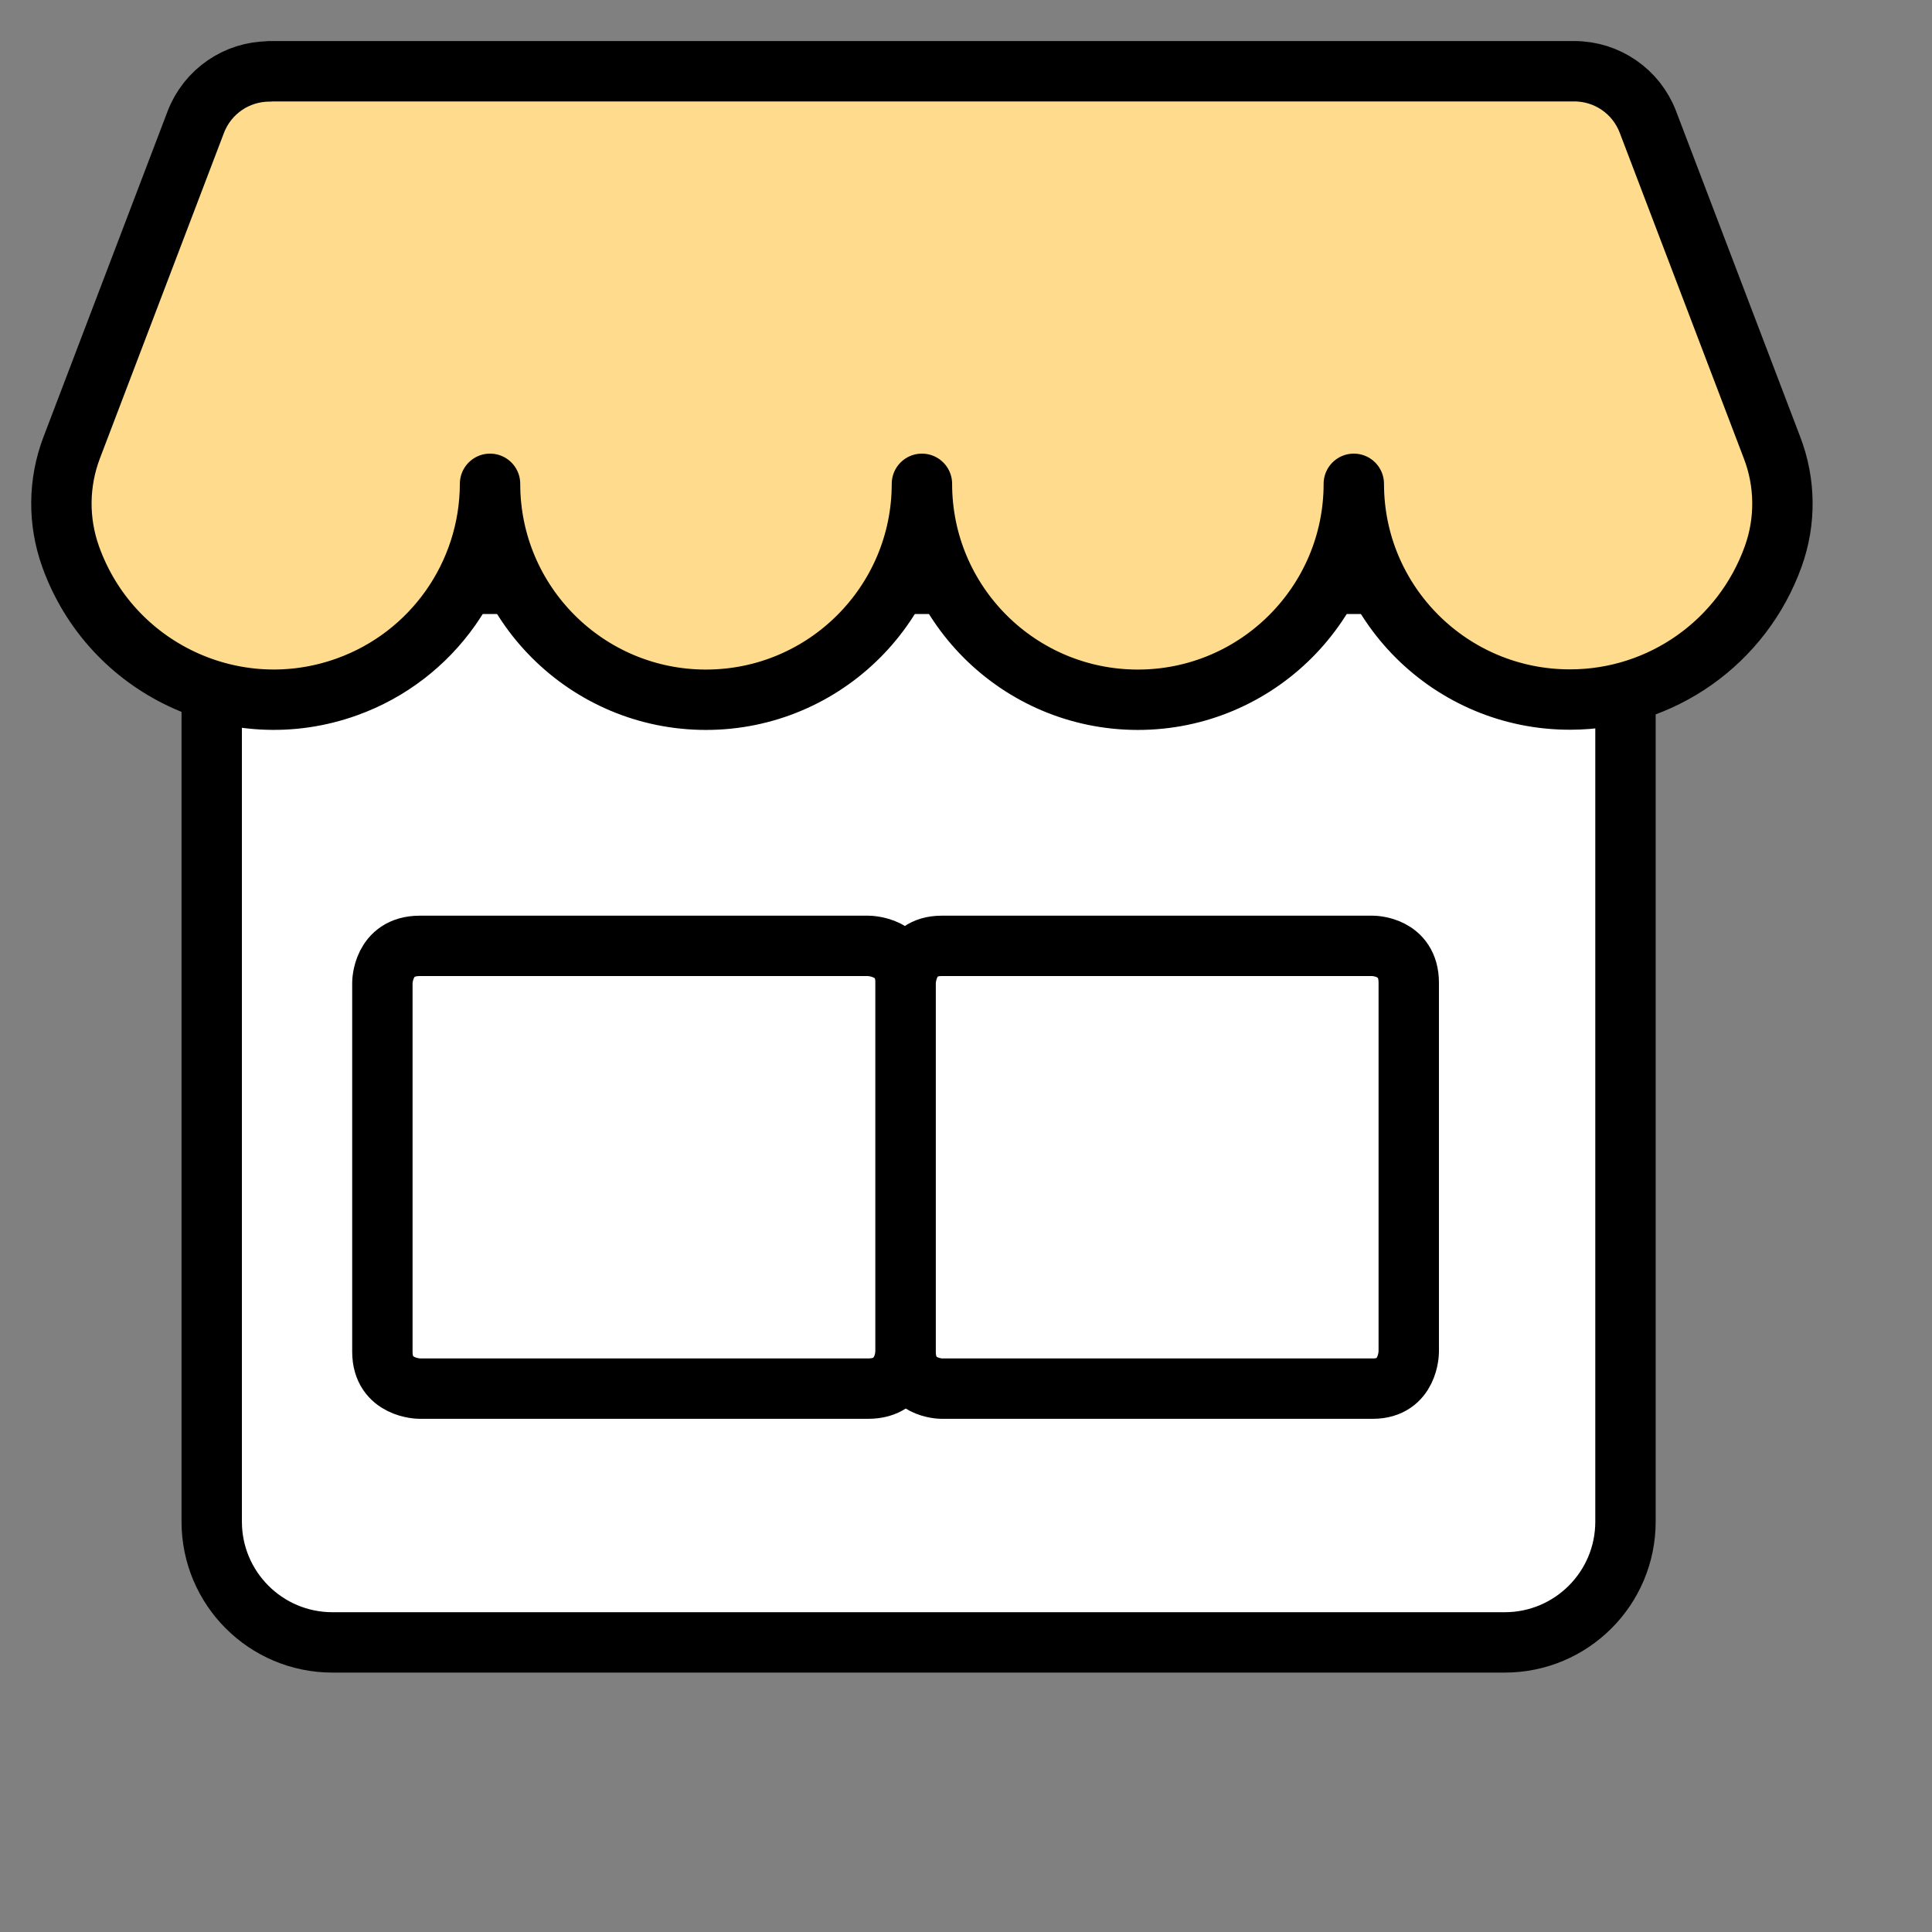
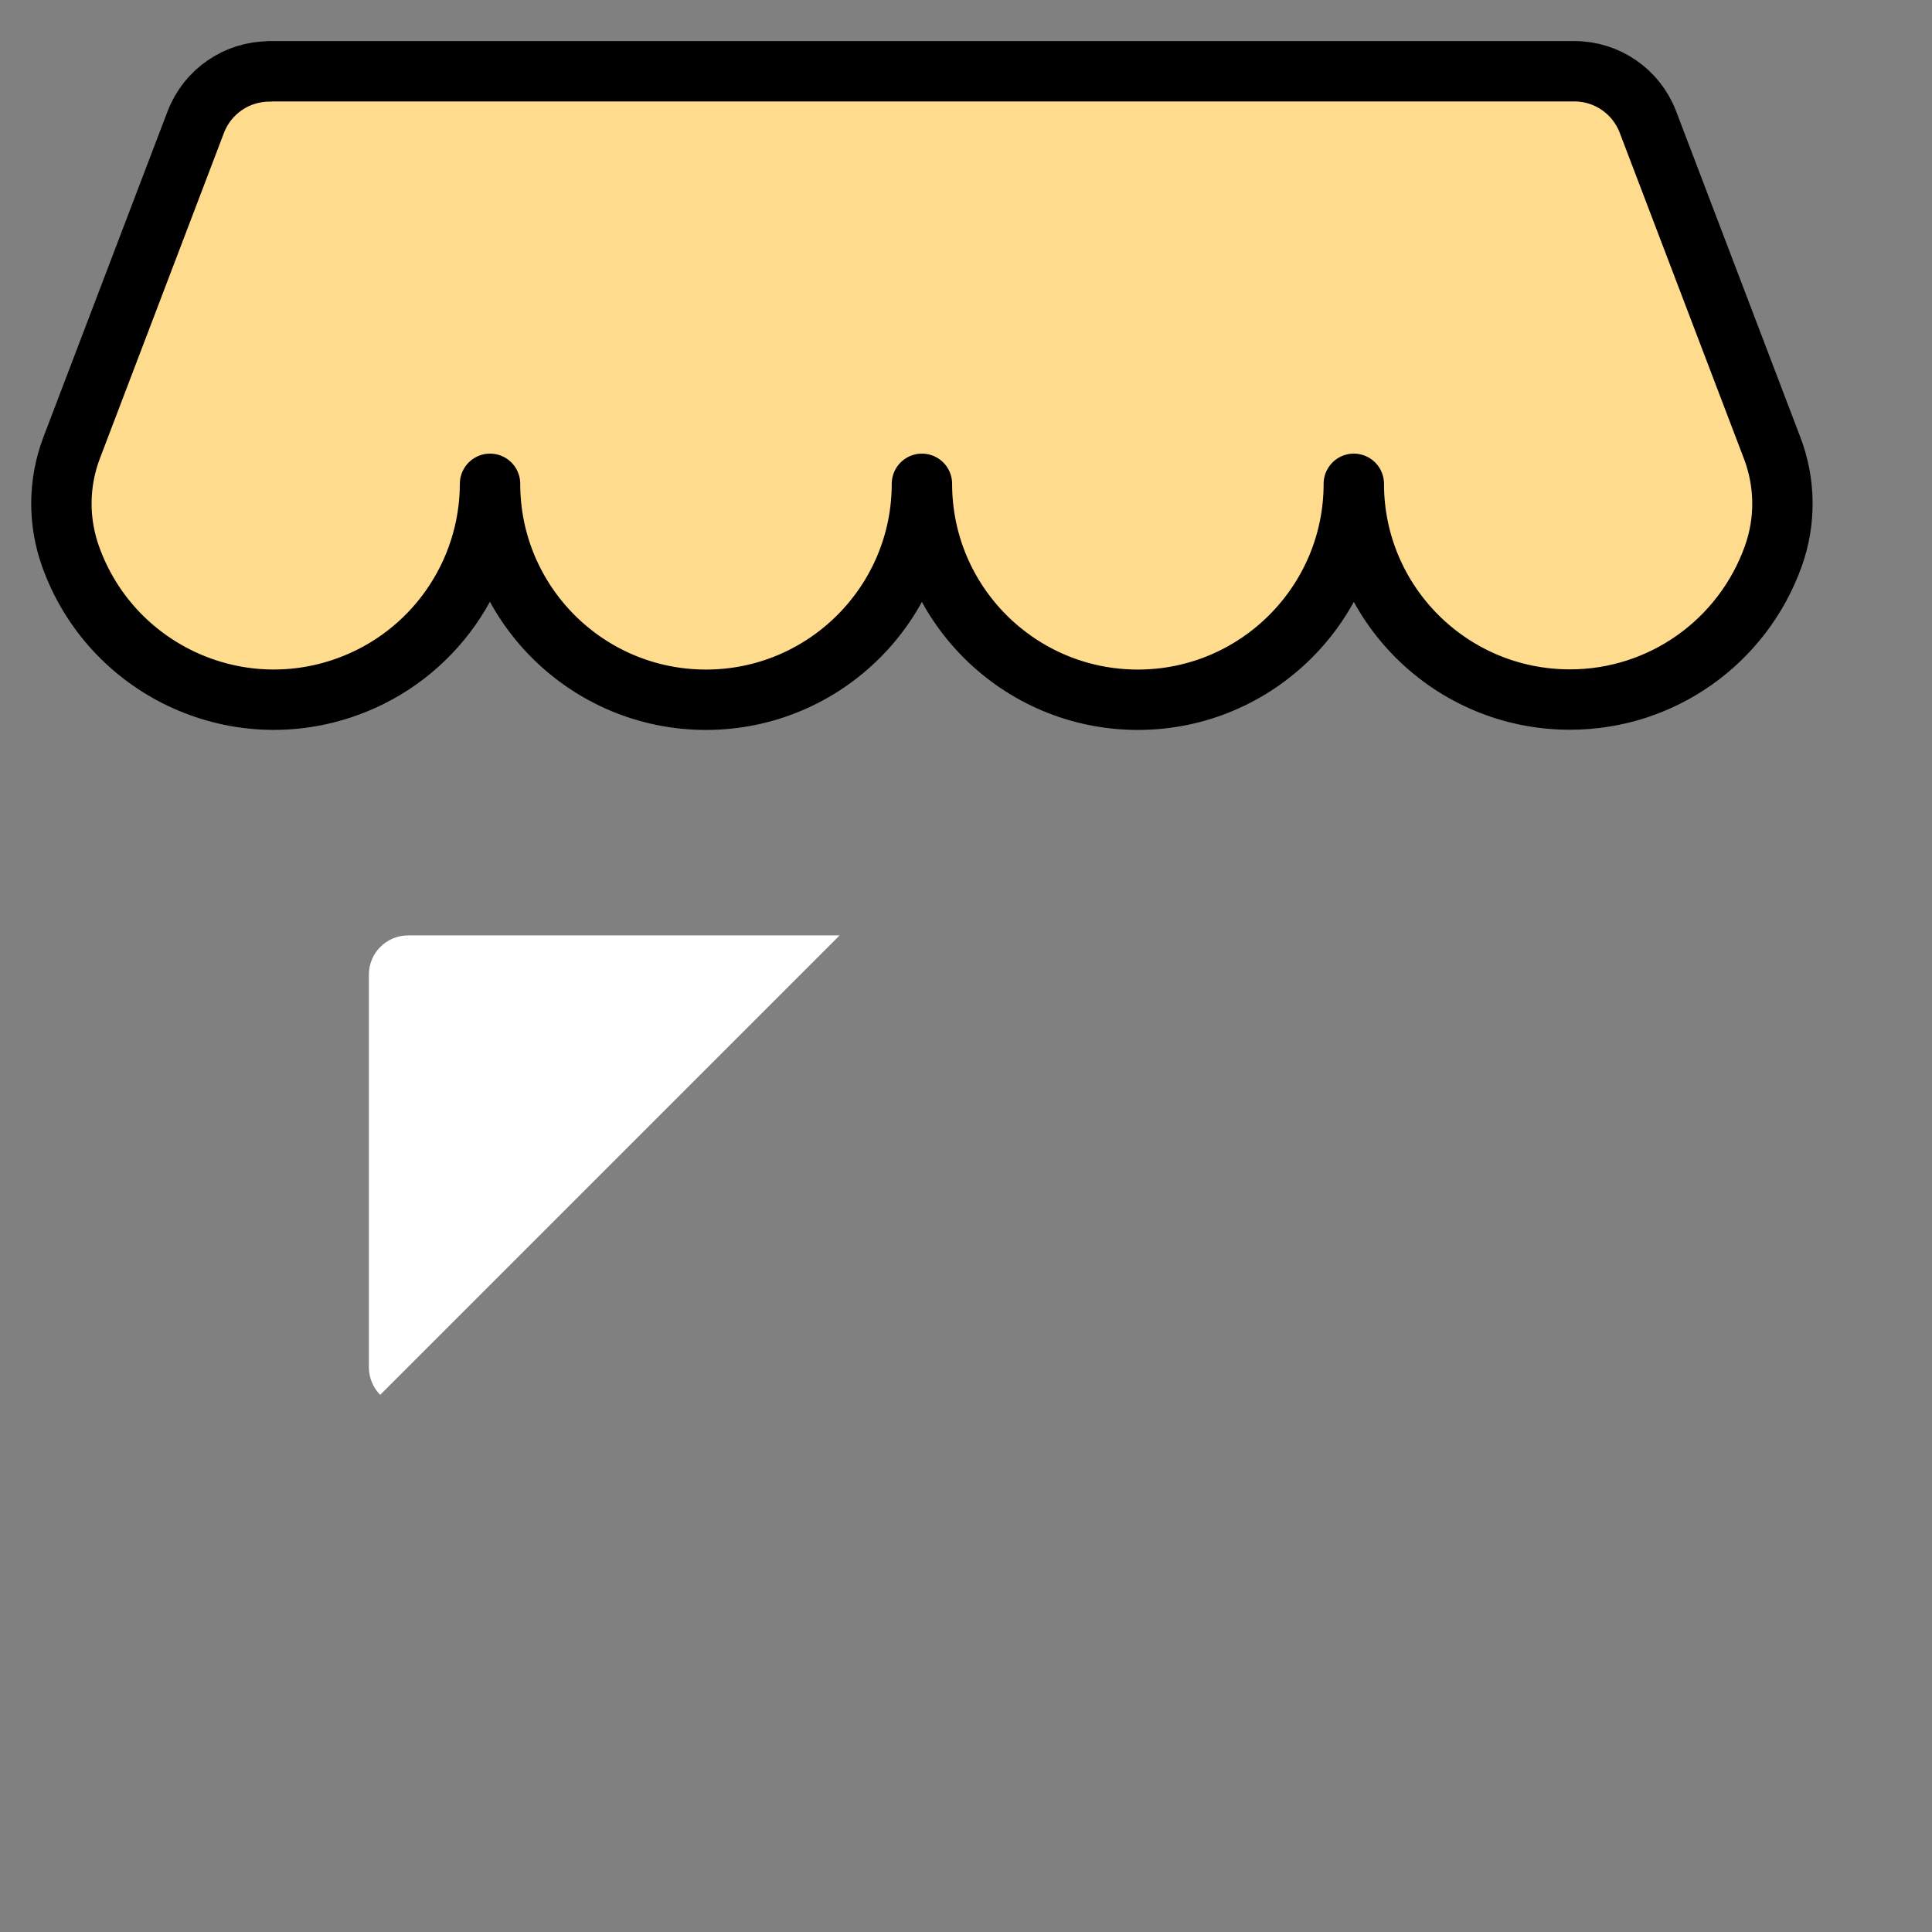
<svg xmlns="http://www.w3.org/2000/svg" width="96" height="96" viewBox="0 0 96 96" fill="none">
  <rect x="0" y="0" width="96" height="96" fill="#808080" stroke="none" />
-   <path d="M74.769 29.01H16.52C13.206 29.01 10.52 31.696 10.52 35.01V75.61C10.52 78.924 13.206 81.61 16.52 81.61H74.769C78.083 81.61 80.769 78.924 80.769 75.61V35.01C80.769 31.696 78.083 29.01 74.769 29.01Z" fill="white" stroke="black" stroke-width="3" />
  <path d="M13.38 3.55C11.76 3.55 10.31 4.55 9.73 6.06L3.56 22.25C2.9 23.99 2.88 25.9 3.51 27.66C5.51 33.24 11.66 36.14 17.24 34.13C21.5 32.6 24.34 28.56 24.35 24.04C24.35 29.97 29.16 34.77 35.08 34.77C41 34.77 45.81 29.96 45.81 24.04C45.81 29.97 50.62 34.77 56.54 34.77C62.46 34.77 67.27 29.96 67.27 24.04C67.27 29.97 72.09 34.77 78.02 34.76C82.55 34.76 86.58 31.91 88.11 27.65C88.74 25.9 88.72 23.98 88.05 22.24L81.88 6.05C81.3 4.54 79.85 3.54 78.23 3.54H13.38V3.55Z" fill="white" />
-   <path d="M7.9 17.4H83.74C84.8 17.41 85.83 17.8 86.64 18.49L81.91 6.06C81.33 4.55 79.88 3.55 78.26 3.55H13.38C11.76 3.55 10.31 4.55 9.73 6.06L5 18.49C5.81 17.8 6.83 17.41 7.9 17.4Z" fill="white" />
  <path d="M13.38 3.55C11.76 3.55 10.31 4.55 9.73 6.06L3.56 22.25C2.9 23.99 2.88 25.9 3.51 27.66C5.51 33.24 11.66 36.14 17.24 34.13C21.5 32.6 24.34 28.56 24.35 24.04C24.35 29.97 29.16 34.77 35.08 34.77C41 34.77 45.81 29.96 45.81 24.04C45.81 29.97 50.62 34.77 56.54 34.77C62.46 34.77 67.27 29.96 67.27 24.04C67.27 29.97 72.09 34.77 78.02 34.76C82.55 34.76 86.58 31.91 88.11 27.65C88.74 25.9 88.72 23.98 88.05 22.24L81.88 6.05C81.3 4.54 79.85 3.54 78.23 3.54H13.38V3.55Z" fill="#FFDB8D" stroke="black" stroke-width="3" stroke-linecap="round" stroke-linejoin="round" />
-   <path d="M20.28 46.48H43.7C43.7 46.48 45.65 46.48 45.65 48.43V67.94C45.65 67.94 45.65 69.89 43.7 69.89H20.28C20.28 69.89 18.33 69.89 18.33 67.94V48.43C18.33 48.43 18.33 46.48 20.28 46.48Z" fill="white" />
  <path d="M20.28 46.48C19.2 46.48 18.33 47.35 18.33 48.43V67.94C18.33 68.45 18.53 68.94 18.89 69.31L41.72 46.48H20.28Z" fill="white" />
-   <path d="M20.856 47H43.144C43.144 47 45 47 45 48.833V67.168C45 67.168 45 69 43.144 69H20.856C20.856 69 19 69 19 67.168V48.833C19 48.833 19 47 20.856 47Z" fill="white" stroke="black" stroke-width="3" stroke-linecap="round" stroke-linejoin="round" />
-   <path d="M46.784 47H68.216C68.216 47 70 47 70 48.833V67.168C70 67.168 70 69 68.216 69H46.784C46.784 69 45 69 45 67.168V48.833C45 48.833 45 47 46.784 47Z" fill="white" stroke="black" stroke-width="3" stroke-linecap="round" stroke-linejoin="round" />
</svg>